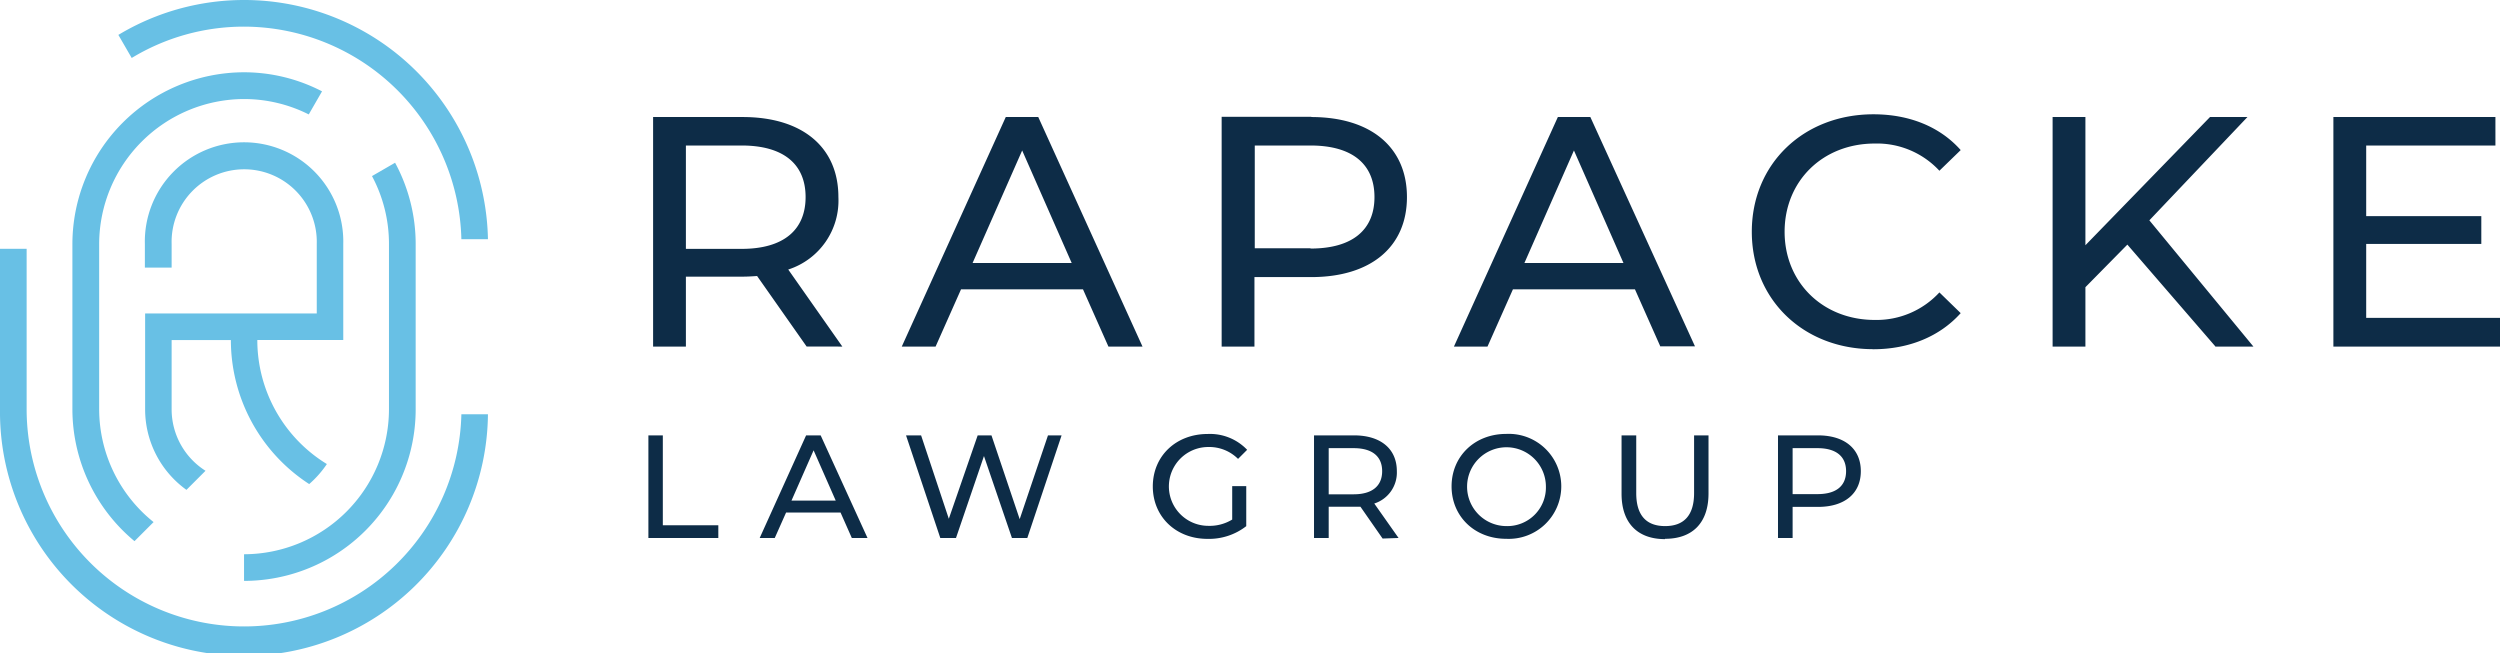
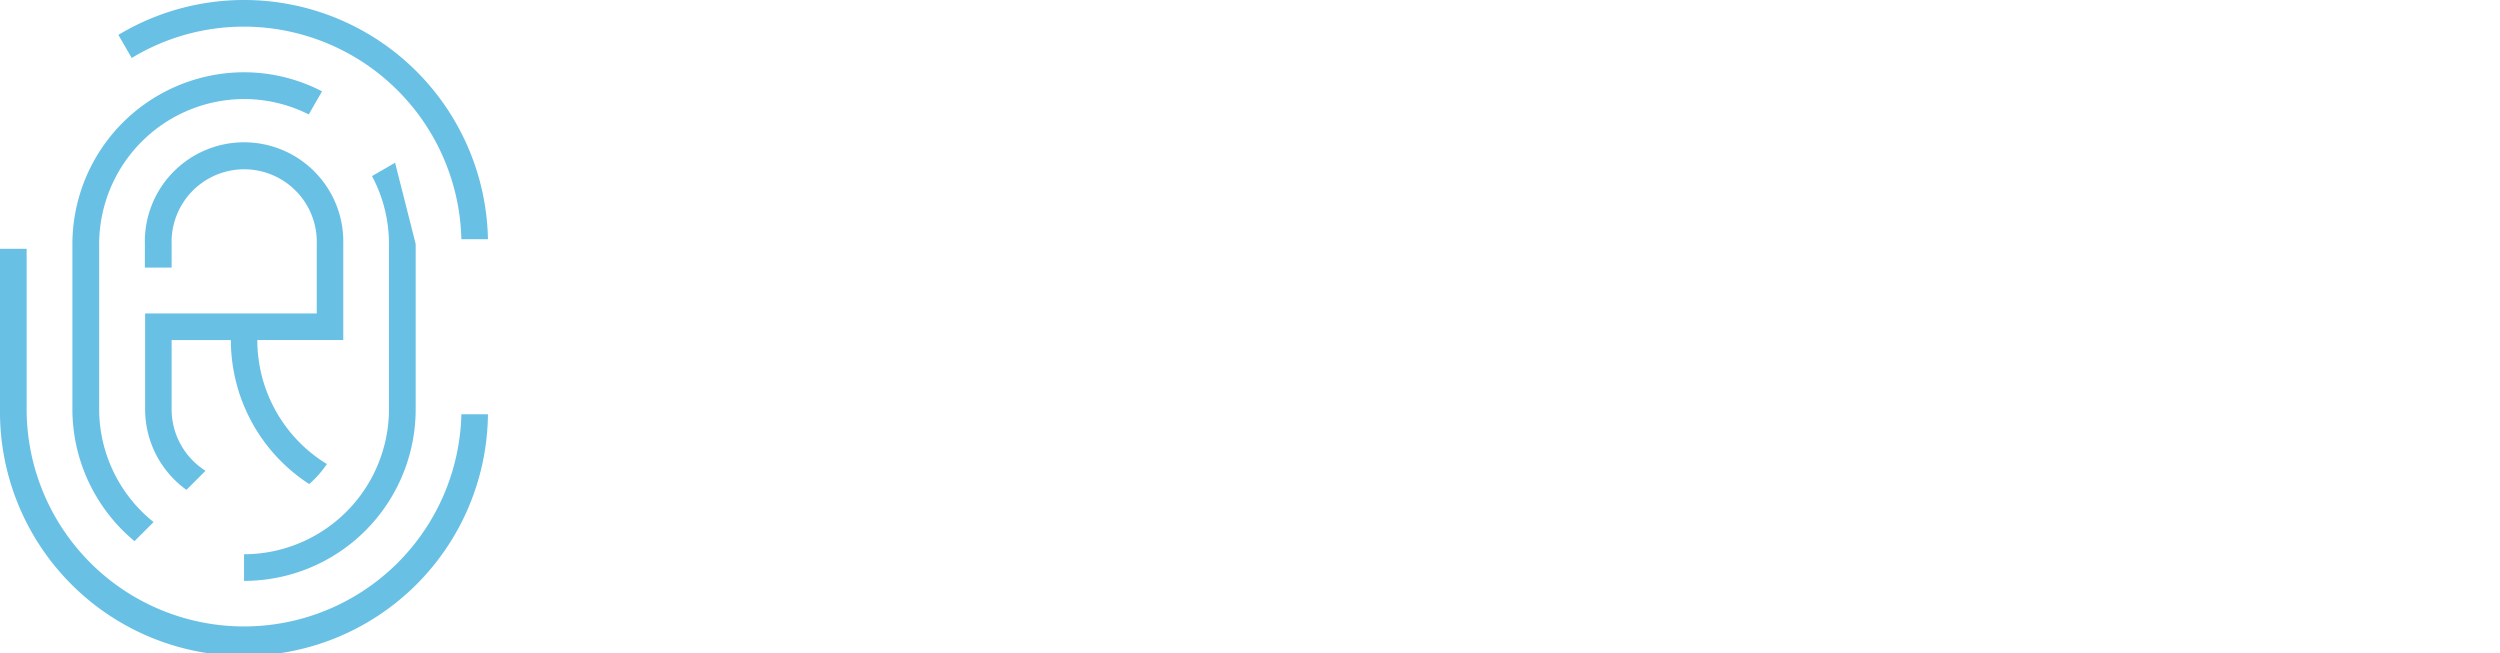
<svg xmlns="http://www.w3.org/2000/svg" viewBox="0 0 393.28 102.8">
  <defs>
    <style>.f035a1d5-da19-4b0c-b660-4b057c01bdb7{fill:#68c0e5;}.adf4a3da-a123-4210-bdd7-0c895e2a7170,.f035a1d5-da19-4b0c-b660-4b057c01bdb7{fill-rule:evenodd;}.adf4a3da-a123-4210-bdd7-0c895e2a7170{fill:#0d2c47;}</style>
  </defs>
  <g id="bcb3cd97-92d7-4d1c-8bf0-85e44c22a619" data-name="Layer 8">
    <path class="f035a1d5-da19-4b0c-b660-4b057c01bdb7" d="M38.39,4.19A34.26,34.26,0,0,1,72.58,37.63h4.18A38.37,38.37,0,0,0,18.62,5.49l2.1,3.63A34,34,0,0,1,38.39,4.19Z" />
-     <path class="f035a1d5-da19-4b0c-b660-4b057c01bdb7" d="M62.15,25.6l-3.63,2.1a22.59,22.59,0,0,1,2.67,10.69v26a22.85,22.85,0,0,1-22.8,22.8v4.19a27,27,0,0,0,27-27v-26A26.9,26.9,0,0,0,62.15,25.6Z" />
+     <path class="f035a1d5-da19-4b0c-b660-4b057c01bdb7" d="M62.15,25.6l-3.63,2.1a22.59,22.59,0,0,1,2.67,10.69v26a22.85,22.85,0,0,1-22.8,22.8v4.19a27,27,0,0,0,27-27v-26Z" />
    <path class="f035a1d5-da19-4b0c-b660-4b057c01bdb7" d="M76.76,65.17H72.58a34.2,34.2,0,0,1-68.39-.75V39.14H0V64.42a38.38,38.38,0,0,0,76.76.75Z" />
    <path class="f035a1d5-da19-4b0c-b660-4b057c01bdb7" d="M54,53.49V38.39a15.61,15.61,0,1,0-31.21,0V42.1H27V38.39a11.42,11.42,0,1,1,22.83,0V49.31h-27V64.42a15.6,15.6,0,0,0,6.5,12.64l3-3A11.44,11.44,0,0,1,27,64.42V53.5h9.32A27,27,0,0,0,48.64,76.15,16,16,0,0,0,51.42,73,22.86,22.86,0,0,1,40.48,53.49Z" />
    <path class="f035a1d5-da19-4b0c-b660-4b057c01bdb7" d="M38.39,15.58A22.65,22.65,0,0,1,48.57,18l2.09-3.63a26.7,26.7,0,0,0-12.27-3,27.05,27.05,0,0,0-27,27v26a27,27,0,0,0,9.77,20.76l3-3a22.78,22.78,0,0,1-8.56-17.78v-26A22.86,22.86,0,0,1,38.39,15.58Z" />
-     <path class="adf4a3da-a123-4210-bdd7-0c895e2a7170" d="M132.51,54.52,124,42.4A11.39,11.39,0,0,0,131.89,31c0-7.85-5.67-12.59-15.06-12.59H102.74V54.52h5.16v-11h8.93c.77,0,1.55-.05,2.27-.1l7.79,11.09ZM116.67,39.15H107.9V22.89h8.77c6.61,0,10.06,2.95,10.06,8.11s-3.45,8.15-10.06,8.15Zm57.65,15.37h5.41l-16.4-36.11h-5.11L141.86,54.52h5.32l4-9h19.19l4,9ZM153,41.37l7.8-17.7,7.79,17.7Zm53.31-23H192.18V54.52h5.16V43.59h8.92c9.39,0,15.07-4.75,15.07-12.59s-5.68-12.59-15.07-12.59Zm-.15,20.69h-8.77V22.89h8.77c6.6,0,10.06,2.95,10.06,8.11s-3.46,8.1-10.06,8.1Zm55.06,15.42h5.42L250.18,18.41h-5.11L228.72,54.52H234l4-9h19.2l4,9ZM239.81,41.37l7.79-17.7,7.79,17.7Zm54.86,13.57c5.62,0,10.47-2,13.77-5.68L305.09,46a13.44,13.44,0,0,1-10.17,4.33c-8.15,0-14.18-5.88-14.18-13.87s6-13.88,14.18-13.88a13.39,13.39,0,0,1,10.17,4.28l3.35-3.25c-3.3-3.72-8.15-5.63-13.72-5.63-11,0-19.14,7.79-19.14,18.48s8.15,18.47,19.09,18.47Zm53.82-.42h6L338.12,34.66l15.43-16.25h-5.89l-19.6,20.17V18.41H322.9V54.52h5.16V45.18l6.6-6.7,13.83,16ZM372.23,50V38.37h18.11V34H372.23V22.89h20.33V18.41H367.07V54.52h26.21V50Z" />
-     <path class="adf4a3da-a123-4210-bdd7-0c895e2a7170" d="M102,84.63h11v-2h-8.73V68.49H102V84.63Zm32.05,0h2.42L129.1,68.49h-2.29l-7.3,16.14h2.37l1.78-4h8.57l1.77,4Zm-9.54-5.88,3.48-7.91,3.48,7.91Zm40.35-10.26-4.45,13.18-4.44-13.18H153.8l-4.54,13.12L144.9,68.49h-2.37l5.39,16.14h2.47l4.4-12.89,4.4,12.89h2.42L167,68.49Zm29,13.23a6.8,6.8,0,0,1-3.78,1,6.2,6.2,0,1,1,0-12.4,6.41,6.41,0,0,1,4.68,1.87l1.43-1.43a8.08,8.08,0,0,0-6.2-2.49c-5,0-8.64,3.48-8.64,8.25s3.64,8.25,8.59,8.25a9.53,9.53,0,0,0,6.11-2V76.47h-2.21v5.25Zm26.15,2.91-3.82-5.42a5.11,5.11,0,0,0,3.55-5.09c0-3.51-2.54-5.63-6.73-5.63h-6.3V84.63h2.31V79.72h4c.34,0,.69,0,1,0l3.48,5Zm-7.07-6.87h-3.92V70.5h3.92c2.95,0,4.49,1.31,4.49,3.62s-1.54,3.64-4.49,3.64Zm24,7a8.26,8.26,0,1,0,0-16.5c-4.95,0-8.59,3.52-8.59,8.25s3.64,8.25,8.59,8.25Zm0-2a6.2,6.2,0,1,1,6.25-6.2,6.07,6.07,0,0,1-6.25,6.2Zm25,2c4.27,0,6.83-2.47,6.83-7.14V68.49H266.5v9.08c0,3.57-1.66,5.19-4.56,5.19s-4.54-1.62-4.54-5.19V68.49h-2.31v9.18c0,4.67,2.58,7.14,6.82,7.14ZM286,68.49H279.7V84.63H282V79.74h4c4.2,0,6.73-2.12,6.73-5.62s-2.53-5.63-6.73-5.63Zm-.07,9.24H282V70.5h3.91c2.95,0,4.5,1.31,4.5,3.62S288.87,77.73,285.92,77.73Z" />
  </g>
</svg>